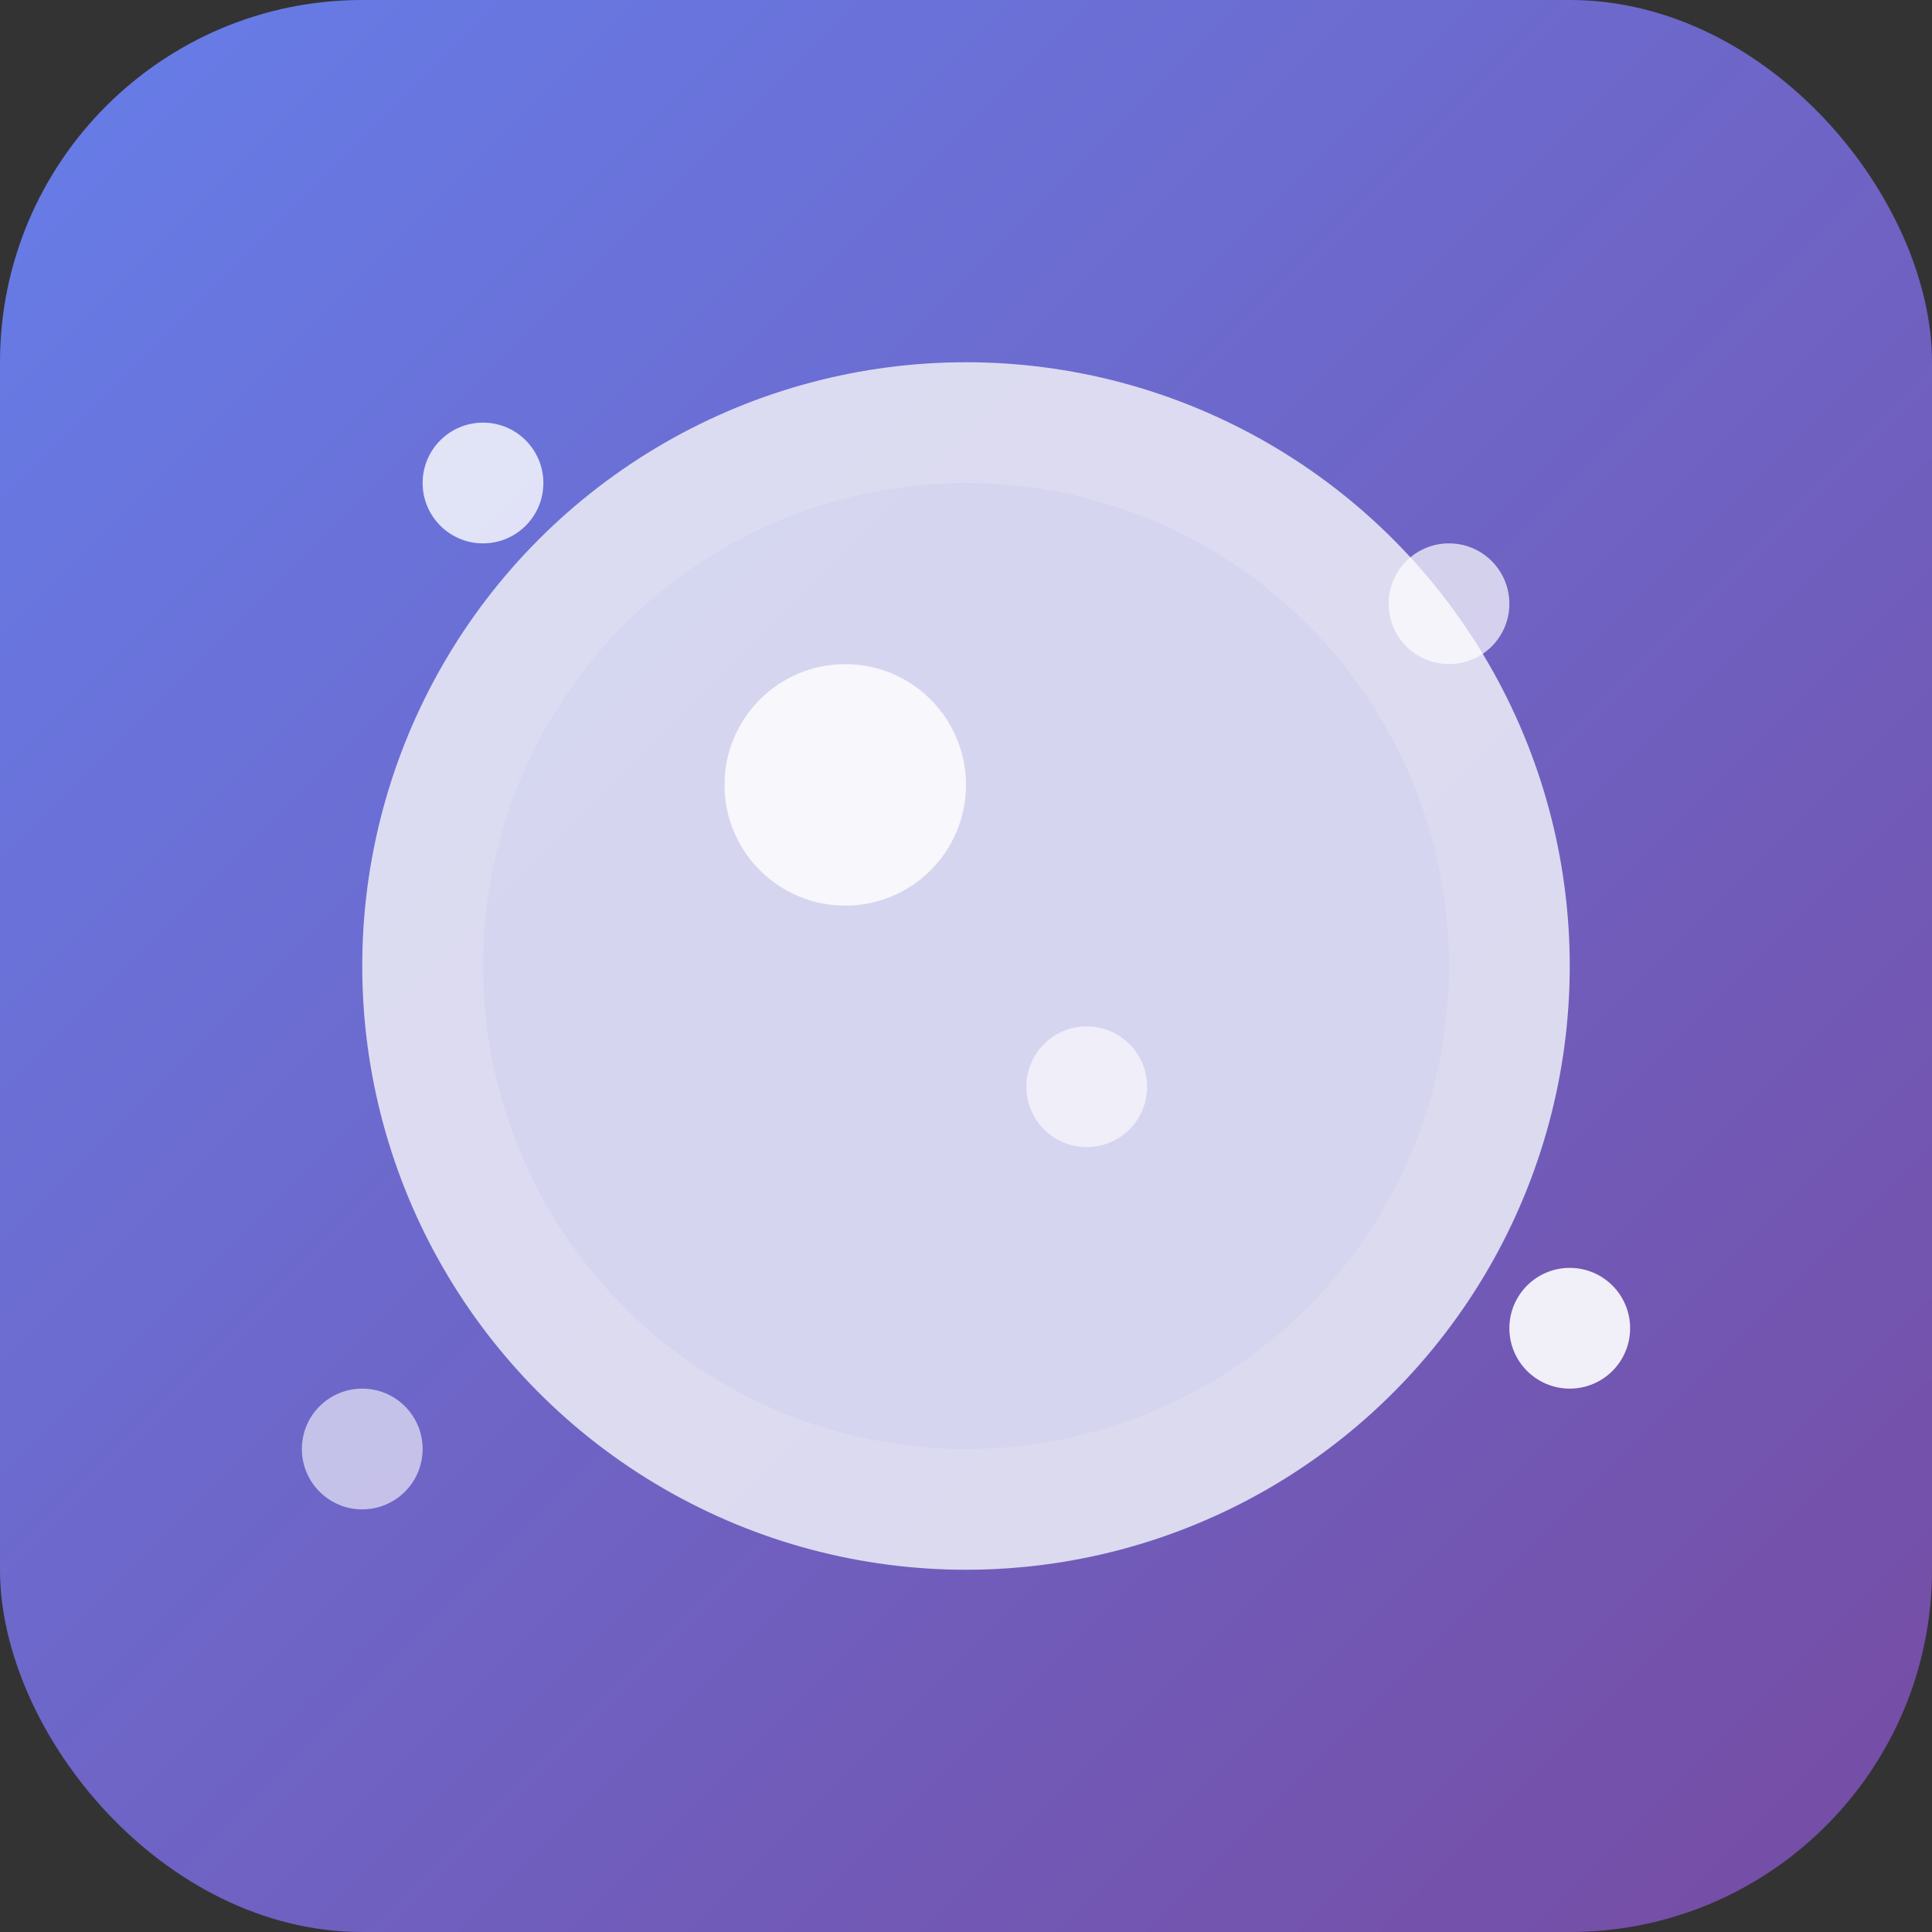
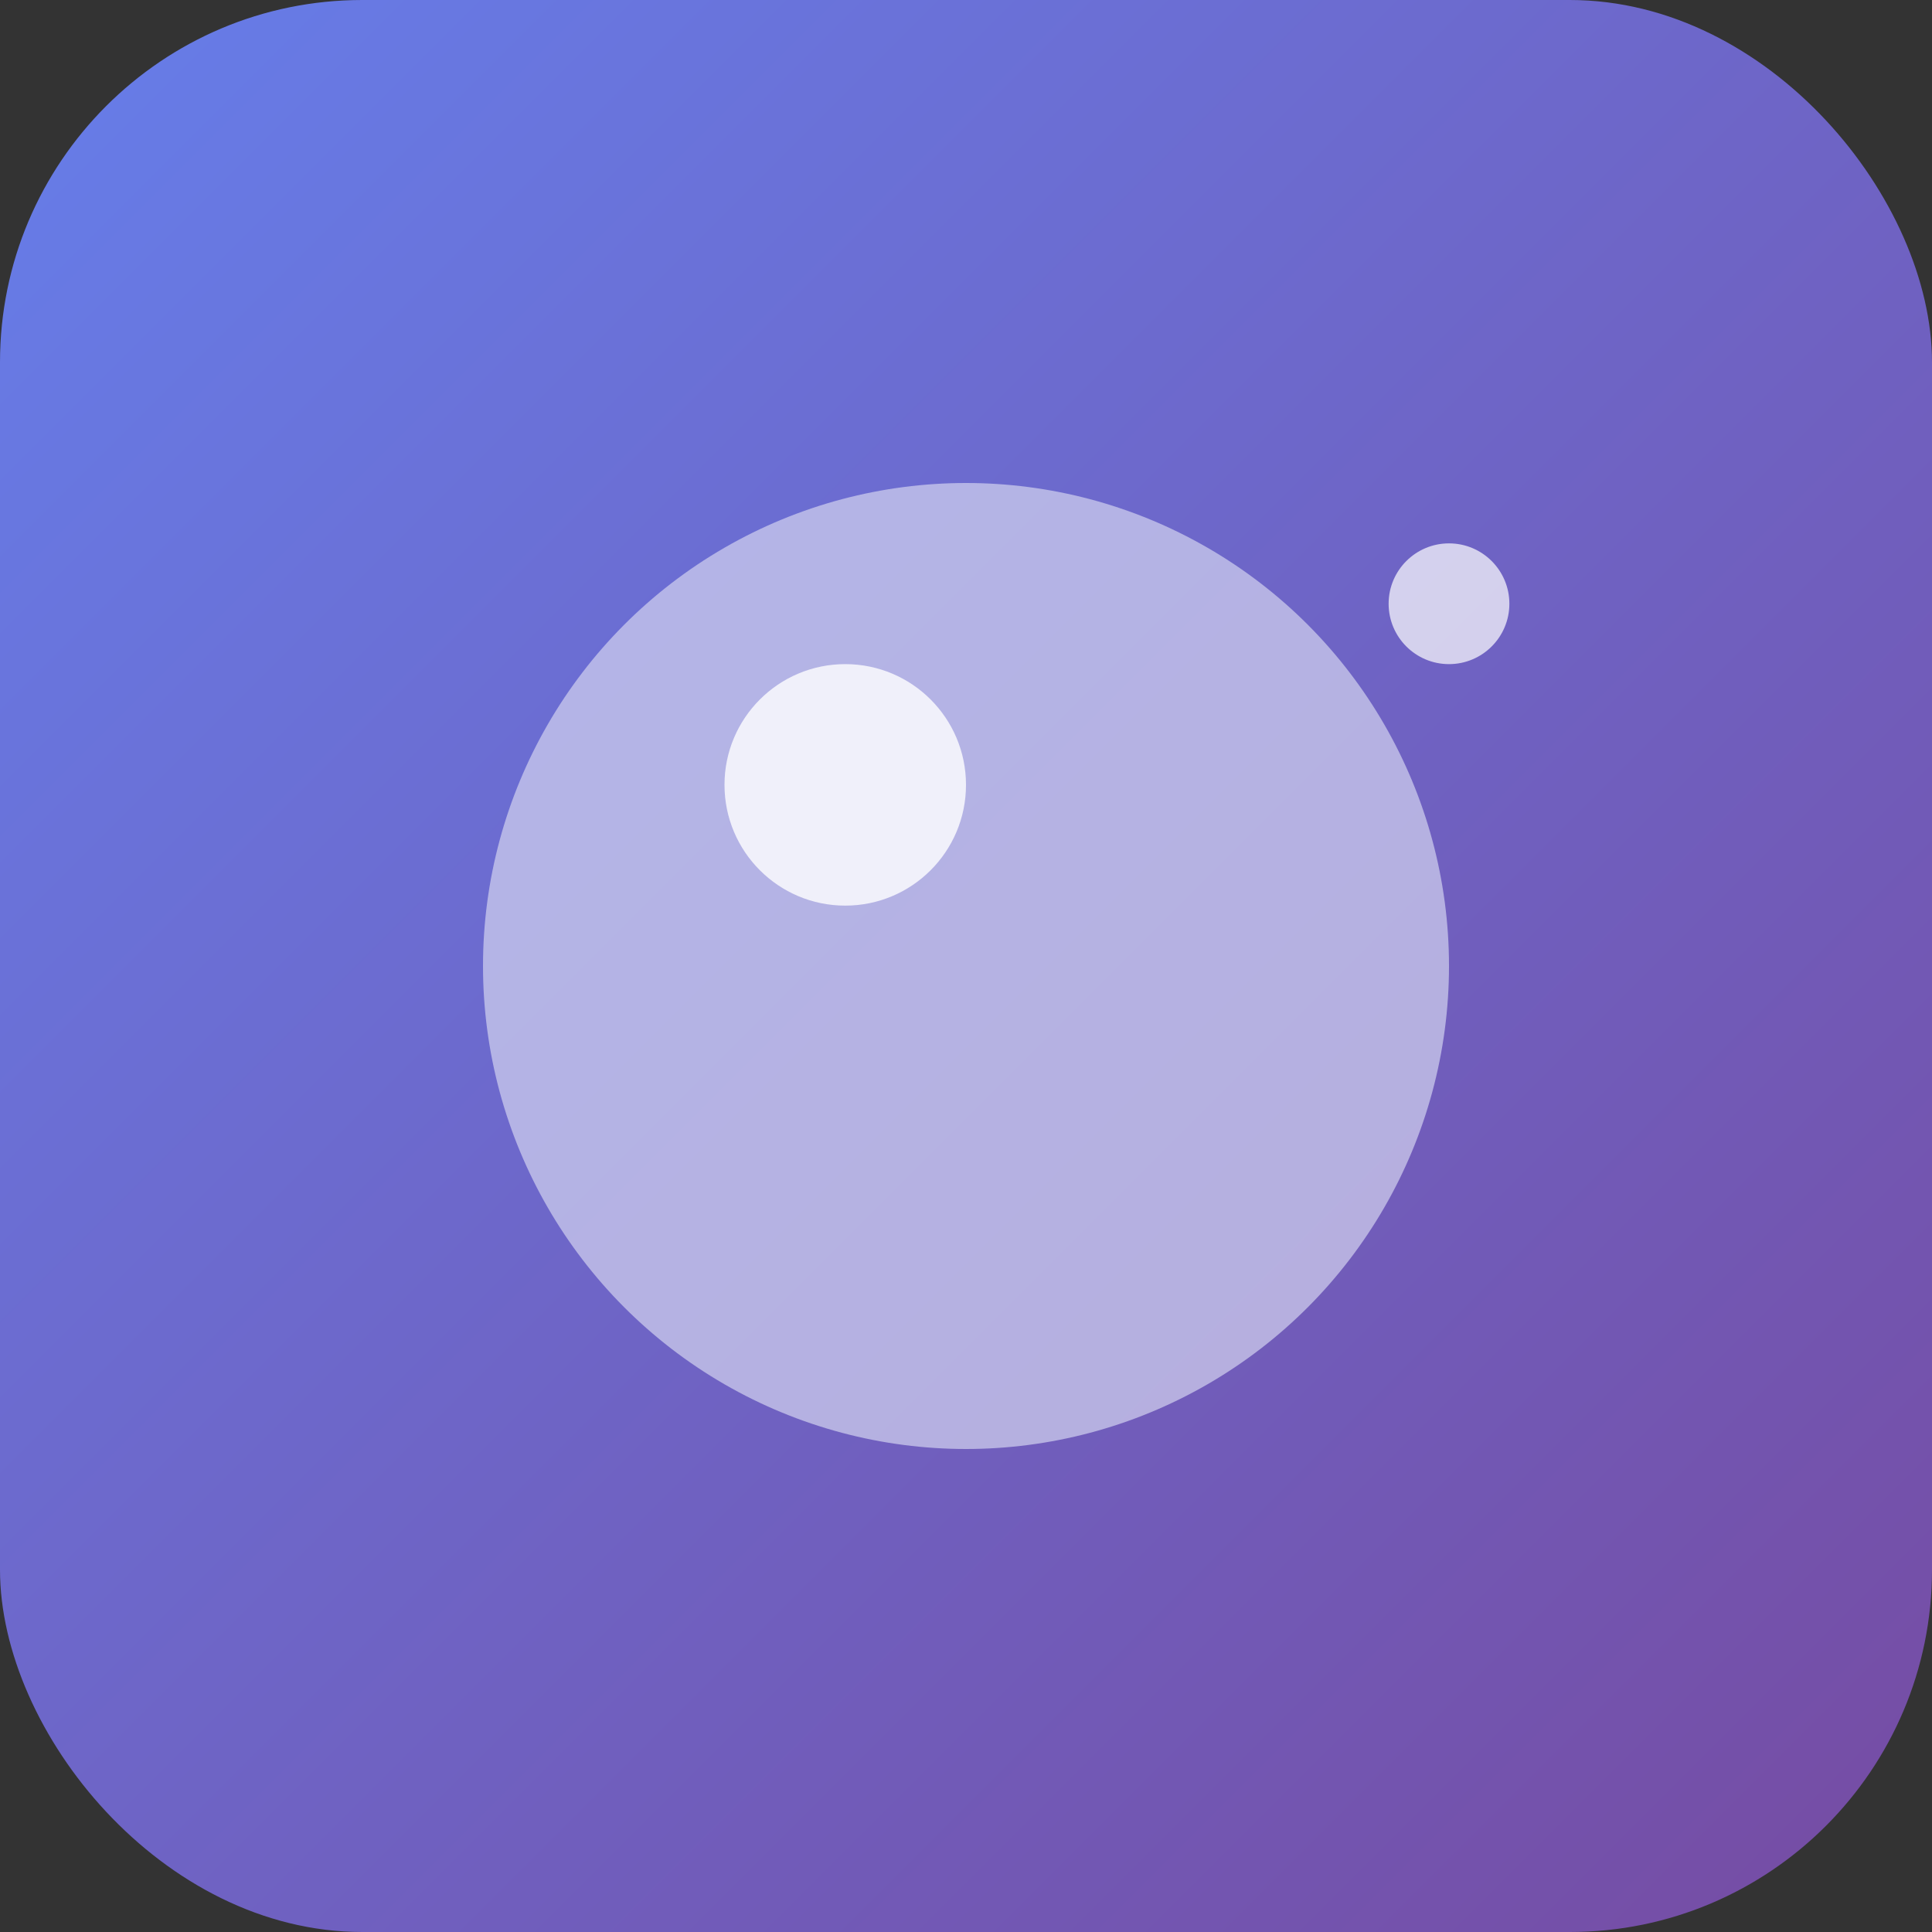
<svg xmlns="http://www.w3.org/2000/svg" width="32" height="32" viewBox="0 0 32 32">
  <rect x="0" y="0" width="32" height="32" fill="#333333" stroke="none" />
  <defs>
    <linearGradient id="bg" x1="0%" y1="0%" x2="100%" y2="100%">
      <stop offset="0%" style="stop-color:#667eea;stop-opacity:1" />
      <stop offset="100%" style="stop-color:#764ba2;stop-opacity:1" />
    </linearGradient>
  </defs>
  <rect width="32" height="32" rx="6" fill="url(#bg)" />
-   <circle cx="16" cy="16" r="10" fill="#E8E8F5" opacity="0.9" />
  <circle cx="16" cy="16" r="8" fill="#D4D4F0" opacity="0.7" />
  <circle cx="14" cy="13" r="2" fill="#FFFFFF" opacity="0.8" />
-   <circle cx="18" cy="18" r="1" fill="#FFFFFF" opacity="0.6" />
-   <circle cx="8" cy="8" r="1" fill="#FFFFFF" opacity="0.8" />
  <circle cx="24" cy="10" r="1" fill="#FFFFFF" opacity="0.7" />
-   <circle cx="6" cy="24" r="1" fill="#FFFFFF" opacity="0.6" />
-   <circle cx="26" cy="22" r="1" fill="#FFFFFF" opacity="0.9" />
</svg>